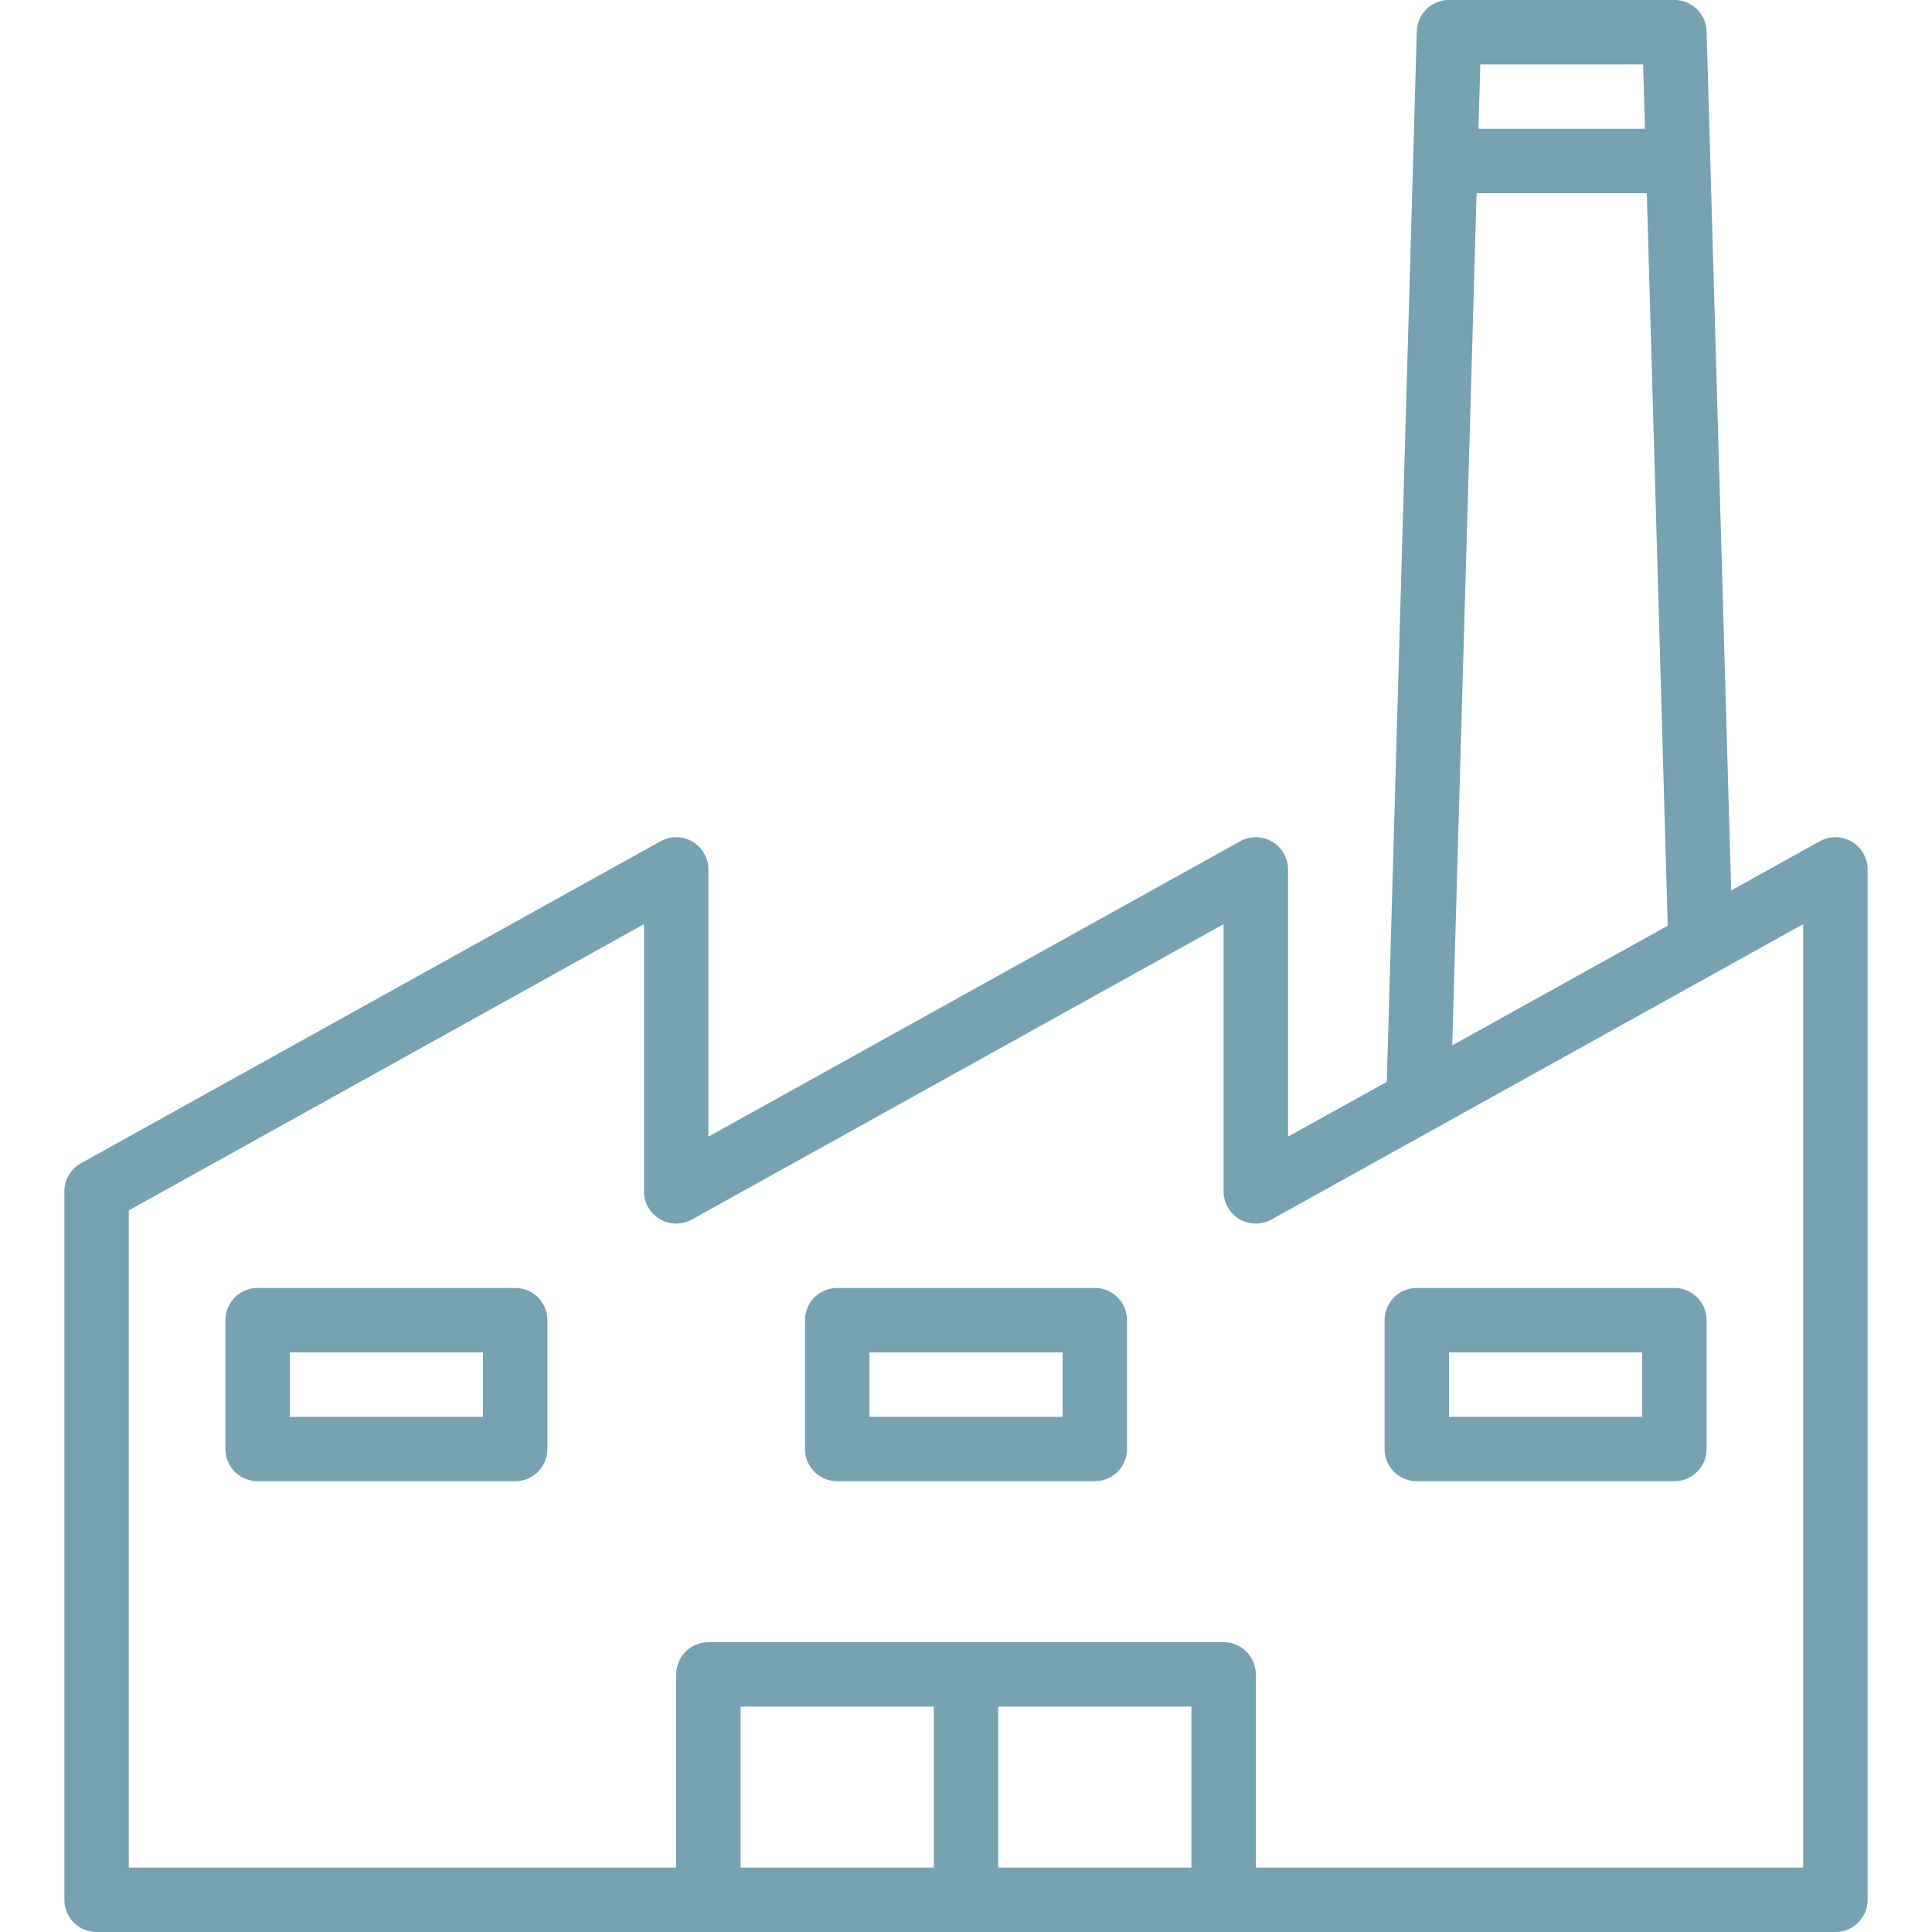
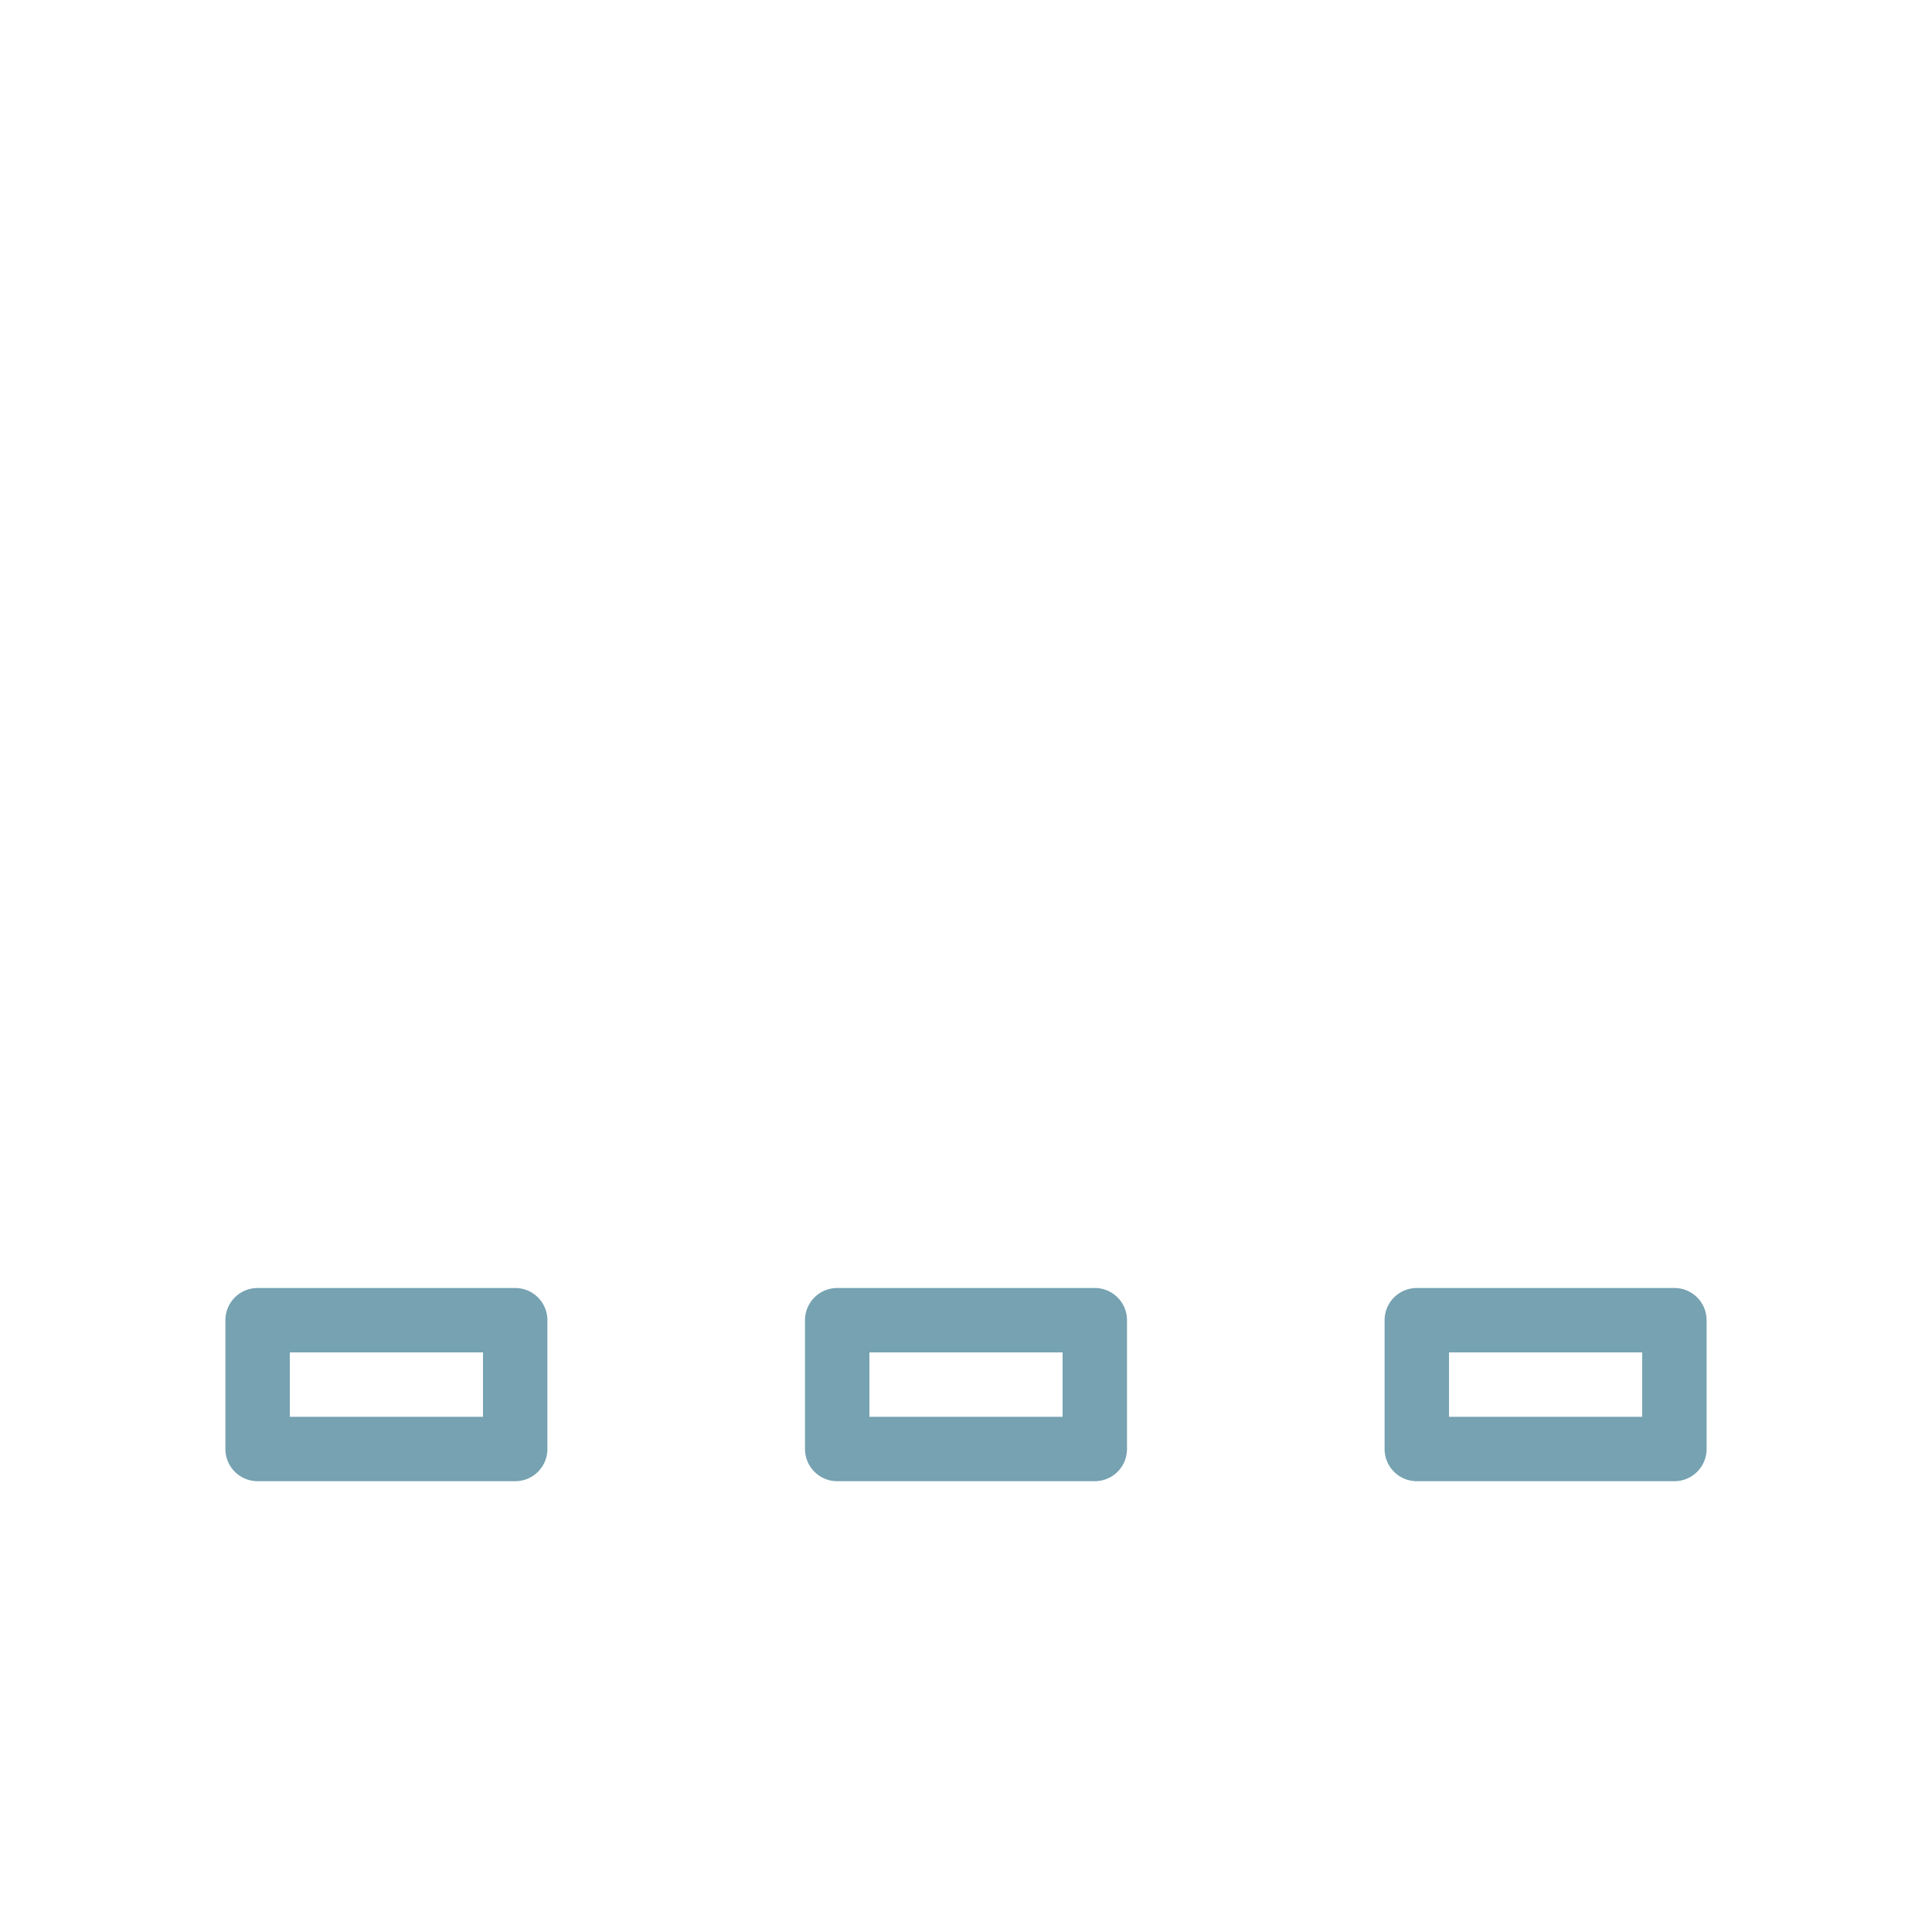
<svg xmlns="http://www.w3.org/2000/svg" version="1.1" width="512" height="512" x="0" y="0" viewBox="0 0 480 480" style="enable-background:new 0 0 512 512" xml:space="preserve">
  <g>
-     <path d="M460.056 209.104a8 8 0 0 0-7.936-.096l-22.016 12.232L424 7.776A8 8 0 0 0 416 0h-56a8 8 0 0 0-8 7.776L344.544 268.8 320 282.4V216a8 8 0 0 0-11.88-6.992L176 282.4V216a8 8 0 0 0-11.88-6.992l-144 80A8 8 0 0 0 16 296v176a8 8 0 0 0 8 8h432a8 8 0 0 0 8-8V216a8 8 0 0 0-3.944-6.896zM367.776 16h40.448l.464 16H367.32l.456-16zm-.92 32h42.288l5.2 181.992-53.544 29.736L366.856 48zM232 464h-48v-40h48v40zm64 0h-48v-40h48v40zm152 0H312v-48a8 8 0 0 0-8-8H176a8 8 0 0 0-8 8v48H32V300.712L160 229.6V296a8 8 0 0 0 11.88 6.992L304 229.6V296a8 8 0 0 0 11.88 6.992l75.448-41.912L426.4 241.6l21.6-12V464z" fill="#76a2b1" opacity="1" data-original="#000000" />
    <path d="M128 320H64a8 8 0 0 0-8 8v32a8 8 0 0 0 8 8h64a8 8 0 0 0 8-8v-32a8 8 0 0 0-8-8zm-8 32H72v-16h48v16zM272 320h-64a8 8 0 0 0-8 8v32a8 8 0 0 0 8 8h64a8 8 0 0 0 8-8v-32a8 8 0 0 0-8-8zm-8 32h-48v-16h48v16zM416 320h-64a8 8 0 0 0-8 8v32a8 8 0 0 0 8 8h64a8 8 0 0 0 8-8v-32a8 8 0 0 0-8-8zm-8 32h-48v-16h48v16z" fill="#76a2b1" opacity="1" data-original="#000000" />
  </g>
</svg>